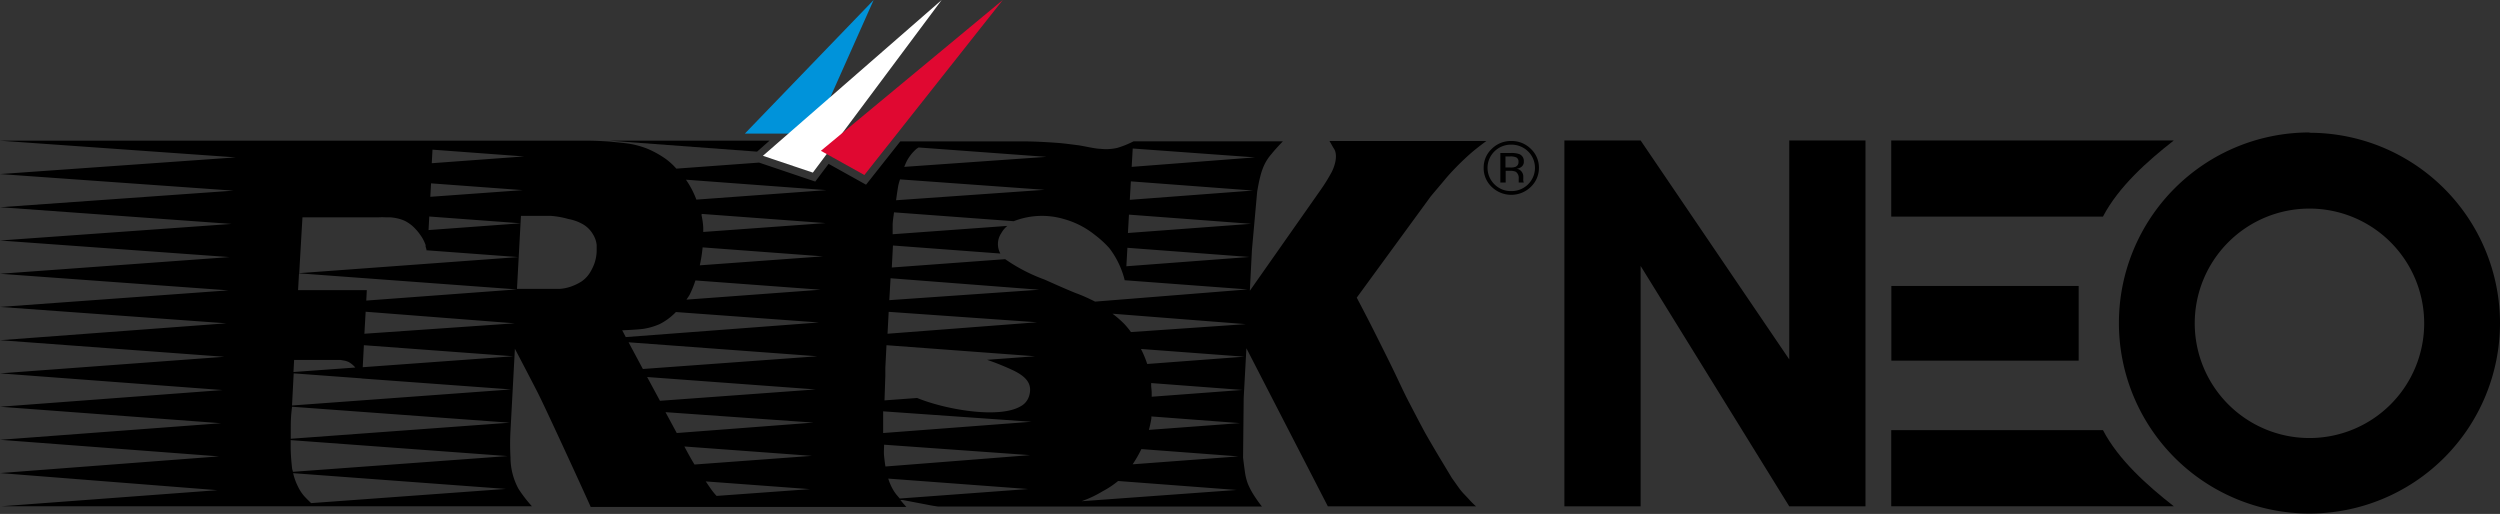
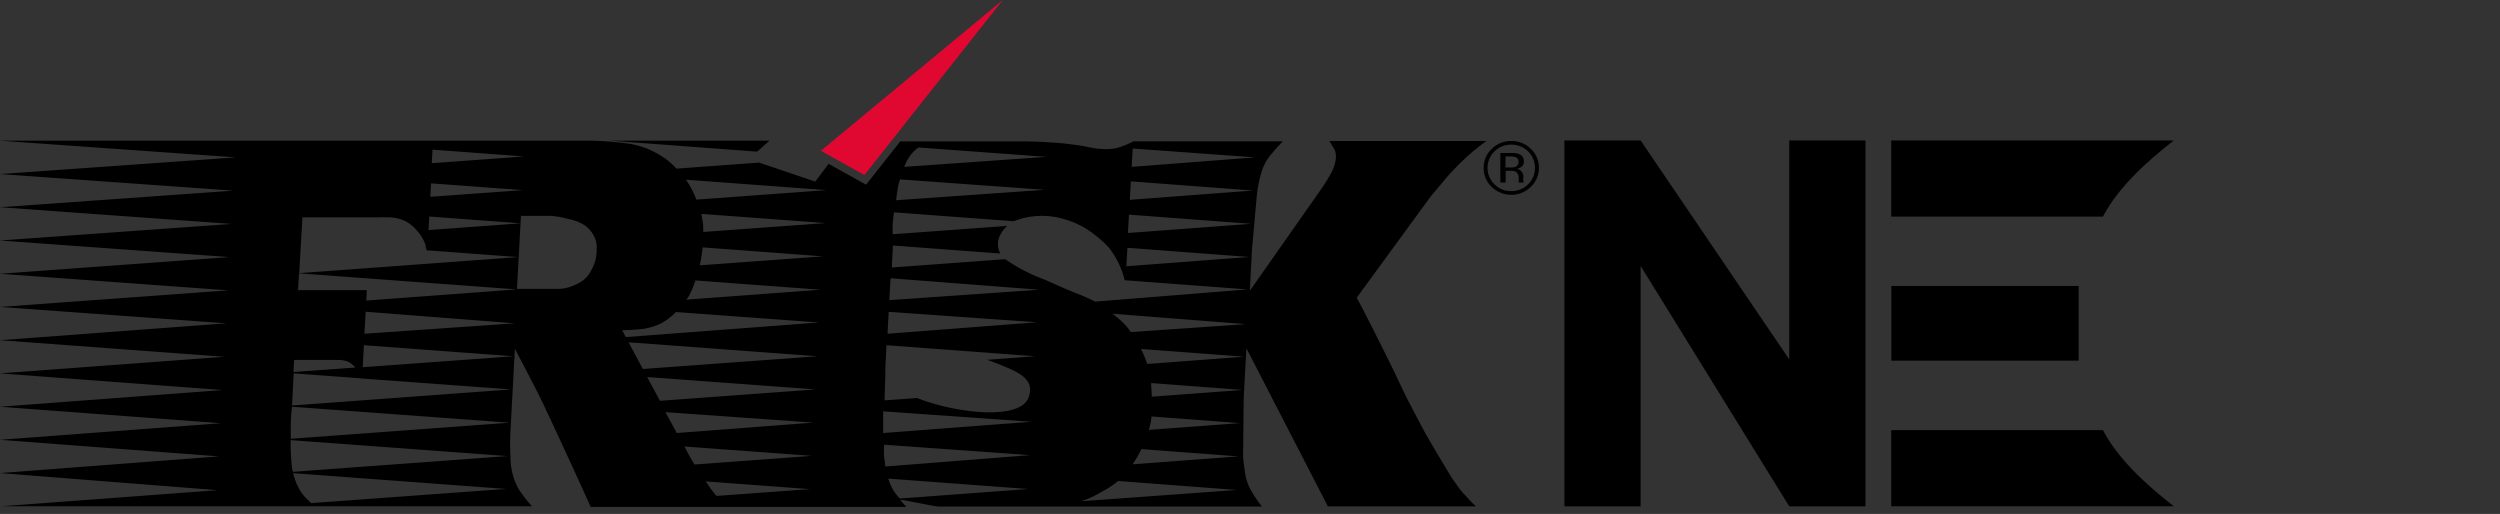
<svg xmlns="http://www.w3.org/2000/svg" width="239.71" height="49.28" viewBox="0 0 239.71 49.28">
  <rect x="0" y="0" width="239.71" height="49.28" fill="#333333" stroke="none" />
  <defs>
    <style>.cls-1{fill:#0093da;}.cls-2{fill:#fff;}.cls-3{fill:#e00831;}</style>
  </defs>
  <title>アセット 1</title>
  <g id="レイヤー_2" data-name="レイヤー 2">
    <g id="contents">
      <rect x="186.74" y="22.02" width="7.16" height="17.96" transform="translate(221.33 -159.32) rotate(90)" />
      <polygon points="171.56 13.47 171.56 34.46 157.31 13.47 150 13.47 150 48.55 157.31 48.55 157.31 25.5 171.56 48.55 178.87 48.55 178.87 13.47 171.56 13.47" />
-       <path d="M221.44,20a11,11,0,1,1-11,11,11,11,0,0,1,11-11m0-7.3A18.27,18.27,0,1,0,239.71,31a18.27,18.27,0,0,0-18.27-18.27Z" />
      <path d="M201.64,41.24h-20.3v7.3h27.09C205.92,46.58,203.12,44.09,201.64,41.24Z" />
      <path d="M208.43,13.47H181.34v7.3h20.3C203.12,17.92,205.92,15.43,208.43,13.47Z" />
-       <polygon class="cls-1" points="71.42 12.81 78.06 12.81 83.77 0 71.42 12.81" />
-       <polygon class="cls-2" points="73.15 14.94 77.94 16.55 90.29 0 73.15 14.94" />
      <polygon class="cls-3" points="78.71 14.46 82.88 16.78 96.15 0 78.71 14.46" />
      <polygon points="73.78 13.49 58.47 13.49 72.59 14.54 73.78 13.49" />
      <path d="M140.82,47.84l-.54-.57a5.87,5.87,0,0,1-.48-.61l-.59-.83-1.3-2.16c-.42-.71-.84-1.42-1.26-2.16-.54-1-1.06-2-1.58-3s-1-2.07-1.52-3.14-1.13-2.28-1.7-3.42-1.16-2.27-1.76-3.41l7.08-9.69c.53-.64,1-1.18,1.37-1.63s.76-.86,1.12-1.23.76-.75,1.18-1.13,1-.84,1.68-1.34H127.47c.18.27.29.52.42.71.48.71,0,1.94-.28,2.41a17.12,17.12,0,0,1-.94,1.51l-6.83,9.73.2-3.91.5-5.57c.1-.6.2-1.11.31-1.51a5.81,5.81,0,0,1,.4-1.13,4.53,4.53,0,0,1,.67-1c.27-.34.64-.74,1.09-1.21H108.69l0,0v0a8.93,8.93,0,0,1-1.56.63,4.8,4.8,0,0,1-1.61.09c-.5,0-1.63-.28-2.19-.35s-1-.13-1.48-.18-2.33-.18-3.53-.18h-12l-3.28,4.15-1.4-.78h0l-.72-.4h0l-1.47-.82-1.28,1.7-5.39-1.82-7.93.58a6.35,6.35,0,0,0-1-.92A9.32,9.32,0,0,0,62,14.23a8.72,8.72,0,0,0-1.67-.45c-.52-.08-1.27-.14-1.6-.18s-1.58-.11-2.27-.11H0L22.6,15.09,0,16.69l22.38,1.59L0,19.87l22.21,1.6L0,23.06l22,1.59L0,26.25,21.9,27.84,0,29.43,21.7,31,0,32.62l21.51,1.59L0,35.8l21.34,1.6L0,39,21.2,40.58,0,42.17l21,1.59L0,45.36,20.85,47,.16,48.54H51a13.1,13.1,0,0,1-1.28-1.66,6.31,6.31,0,0,1-.77-3,22.72,22.72,0,0,1,0-2.61l.42-7.83c.74,1.41,1.46,2.79,2.17,4.17s4.6,9.85,5.1,11H86.91c-.22-.24-.41-.46-.58-.67l.21,0,2.2.42c.39.08.82.16,1.22.21H121a13.8,13.8,0,0,1-.82-1.16,7.18,7.18,0,0,1-.52-1,5.15,5.15,0,0,1-.28-1.08c-.06-.4-.12-.88-.19-1.45l.06-5.72.26-4.77,7.81,15.16h14.21A7.49,7.49,0,0,1,140.82,47.84Zm-32.67-25.5.1-1.76,11.72.88Zm-8.51,5.44-14.37,1,.12-2.1Zm-5,6.72a24.16,24.16,0,0,1,2.31.92c1.18.53,1.79,1.1,1.82,1.89v.06a2,2,0,0,1-.13.7,1.65,1.65,0,0,1-.82.91h0c-2.07,1.18-7.18.29-9.88-.82l-3.13.23L84.89,36l0-.75h0L85,33.1l14.25,1.06ZM84.9,44.73c-.05-.3-.09-.61-.13-1s0-.73,0-1.09l14,1Zm-18.31-.19-.18-.3c-.23-.39-.5-.88-.79-1.43l12.23.9ZM59.66,31.67s1.62-.06,2.16-.16a6.29,6.29,0,0,0,1.4-.42A5.73,5.73,0,0,0,64.73,30a.6.6,0,0,1,.08-.08l13.71,1L60,32.32Zm6.16-2.94c.11-.17.22-.32.3-.46a9.67,9.67,0,0,0,.56-1.38l12,.89Zm12.55,5.43L61.64,35.38l-1.37-2.56Zm-.17,3.18L63.28,38.43l-1.23-2.28ZM78,40.52l-13.11,1-1.08-2Zm6.68,1c0-.69,0-1.39,0-2.08l14.22,1ZM85.1,32l.11-2.1,14.23,1Zm-18-6.56a14.3,14.3,0,0,0,.27-1.72l11.54.86Zm.33-3.2c0-.16,0-.31,0-.44a7,7,0,0,0-.16-1.14.83.83,0,0,0,0-.15l11.89.88ZM86.3,17.2l13.86,1-14.24,1c.07-.53.14-1,.21-1.41A6.36,6.36,0,0,1,86.3,17.2Zm1.59-2.94.19-.12,12.26.9L86.7,16c.09-.2.17-.42.27-.6A4.1,4.1,0,0,1,87.89,14.26Zm20.44,4.9.1-1.77,11.71.88Zm12-4.07L108.51,16l.1-1.76ZM79.24,18.23l-12.47.91a8.43,8.43,0,0,0-1-1.91ZM50.25,15l-8.85.65.07-1.3ZM29,20.84h7.27a6,6,0,0,1,.74,0l.42,0a4.73,4.73,0,0,1,.8.13,4,4,0,0,1,.55.19,3.54,3.54,0,0,1,1.1.84,2.15,2.15,0,0,1,.19.22,2.71,2.71,0,0,1,.19.25,3.84,3.84,0,0,1,.33.52,3.74,3.74,0,0,1,.22.51c0,.05,0,.1,0,.15a3.59,3.59,0,0,1,.11.41V24l8.77.65-21,1.54Zm12.09,1.22.07-1.3,8.78.65Zm.17-3.19.07-1.29,8.79.65ZM34.07,35.24l0,0-5.93.43.06-1.16h3.71l.48,0,.24,0,.46.08a2.44,2.44,0,0,1,.32.11A2.36,2.36,0,0,1,34.07,35.24Zm-4.24,13c-.34-.33-.59-.58-.73-.75a4.07,4.07,0,0,1-.55-.88,5.41,5.41,0,0,1-.44-1.24l20.4,1.51Zm-1.75-3c0-.11-.06-.21-.07-.32-.07-.58-.12-1.21-.14-1.88,0-.28,0-.56,0-.84l20.8,1.53Zm-.2-3.17c0-.25,0-.51,0-.77,0-.58,0-1.16.06-1.73L28,39l20.88,1.53ZM28,38.88l.16-3.08,6.51.48s0,.1,0,.15v-.14L49,37.34Zm6.78-3.67.11-2.11,14.33,1.06ZM34.94,32l.12-2.11L49.35,31Zm.18-3.18.05-1H28.58l.09-1.61,20.88,1.54ZM56.65,26a2.83,2.83,0,0,1-.91,1,5,5,0,0,1-1,.48,4.11,4.11,0,0,1-1.1.22l-.83,0H49.57l.38-7h2.88A8.3,8.3,0,0,1,54.5,21a4.38,4.38,0,0,1,1.37.49,2.64,2.64,0,0,1,1,1,2.37,2.37,0,0,1,.34,1c0,.3,0,.47,0,.64a4,4,0,0,1-.24,1.2A4.76,4.76,0,0,1,56.65,26ZM68.71,47.55c-.14-.15-.27-.3-.4-.47s-.43-.61-.64-.92l10,.74Zm17.56.25-.33-.39a4.35,4.35,0,0,1-.58-1,4,4,0,0,1-.19-.52l13.42,1Zm17.43.26a10.52,10.52,0,0,0,2-.94,9,9,0,0,0,1.51-1l11.36.86Zm4.9-3.54a11.58,11.58,0,0,0,.84-1.46l9.31.7Zm1.56-3.3a10.27,10.27,0,0,0,.24-1.12c0-.05,0-.11,0-.17l8.5.64Zm.27-3.18v-.17c0-.36,0-.31-.05-.84l0-.3,8.75.66ZM110,34.9a10,10,0,0,0-.6-1.44l9.9.74Zm-1.56-3.06a8,8,0,0,0-.62-.76,9.83,9.83,0,0,0-1.15-1l12.78,1ZM105,28.92a17.68,17.68,0,0,0-1.64-.74l-.22-.08c-1.16-.47-2.32-1-3-1.3a16.38,16.38,0,0,1-3.76-1.95l-10.87.8.11-2.11,10.3.77A1.86,1.86,0,0,1,96,22.37a2.36,2.36,0,0,1,.59-.71l-11,.8,0-.84c0-.45.09-.86.13-1.26l11.48.85A7.43,7.43,0,0,1,102,21a8.25,8.25,0,0,1,3,1.54h0a9.35,9.35,0,0,1,1.13,1h0c.08.09.17.17.25.27a8.25,8.25,0,0,1,1.2,2.2,7.69,7.69,0,0,1,.26.86l11.78.88Zm3-3.39.1-1.77,11.7.88Z" />
      <path d="M146.06,17.32a1.7,1.7,0,0,1,0-.22v-.2a.75.75,0,0,0-.16-.44.71.71,0,0,0-.5-.28.9.9,0,0,0,.42-.14.6.6,0,0,0,.29-.56.7.7,0,0,0-.45-.71,2.28,2.28,0,0,0-.8-.1h-1V17.5h.51V16.38h.4a1.26,1.26,0,0,1,.57.09.71.71,0,0,1,.28.65v.38h.49l0,0A.49.49,0,0,1,146.06,17.32ZM145.3,16a1.27,1.27,0,0,1-.49.06h-.46V15h.44a1.35,1.35,0,0,1,.61.1.44.44,0,0,1,.2.42A.47.47,0,0,1,145.3,16Z" />
      <path d="M146.78,14.27a2.6,2.6,0,0,0-1.88-.75,2.57,2.57,0,0,0-1.86.75,2.44,2.44,0,0,0-.78,1.82,2.47,2.47,0,0,0,.77,1.83,2.69,2.69,0,0,0,3.75,0,2.51,2.51,0,0,0,.78-1.83A2.47,2.47,0,0,0,146.78,14.27Zm-.26,3.4a2.21,2.21,0,0,1-1.62.65,2.19,2.19,0,0,1-1.61-.65,2.21,2.21,0,0,1,0-3.15,2.24,2.24,0,0,1,1.61-.65,2.27,2.27,0,0,1,1.62.65,2.21,2.21,0,0,1,0,3.15Z" />
    </g>
  </g>
</svg>